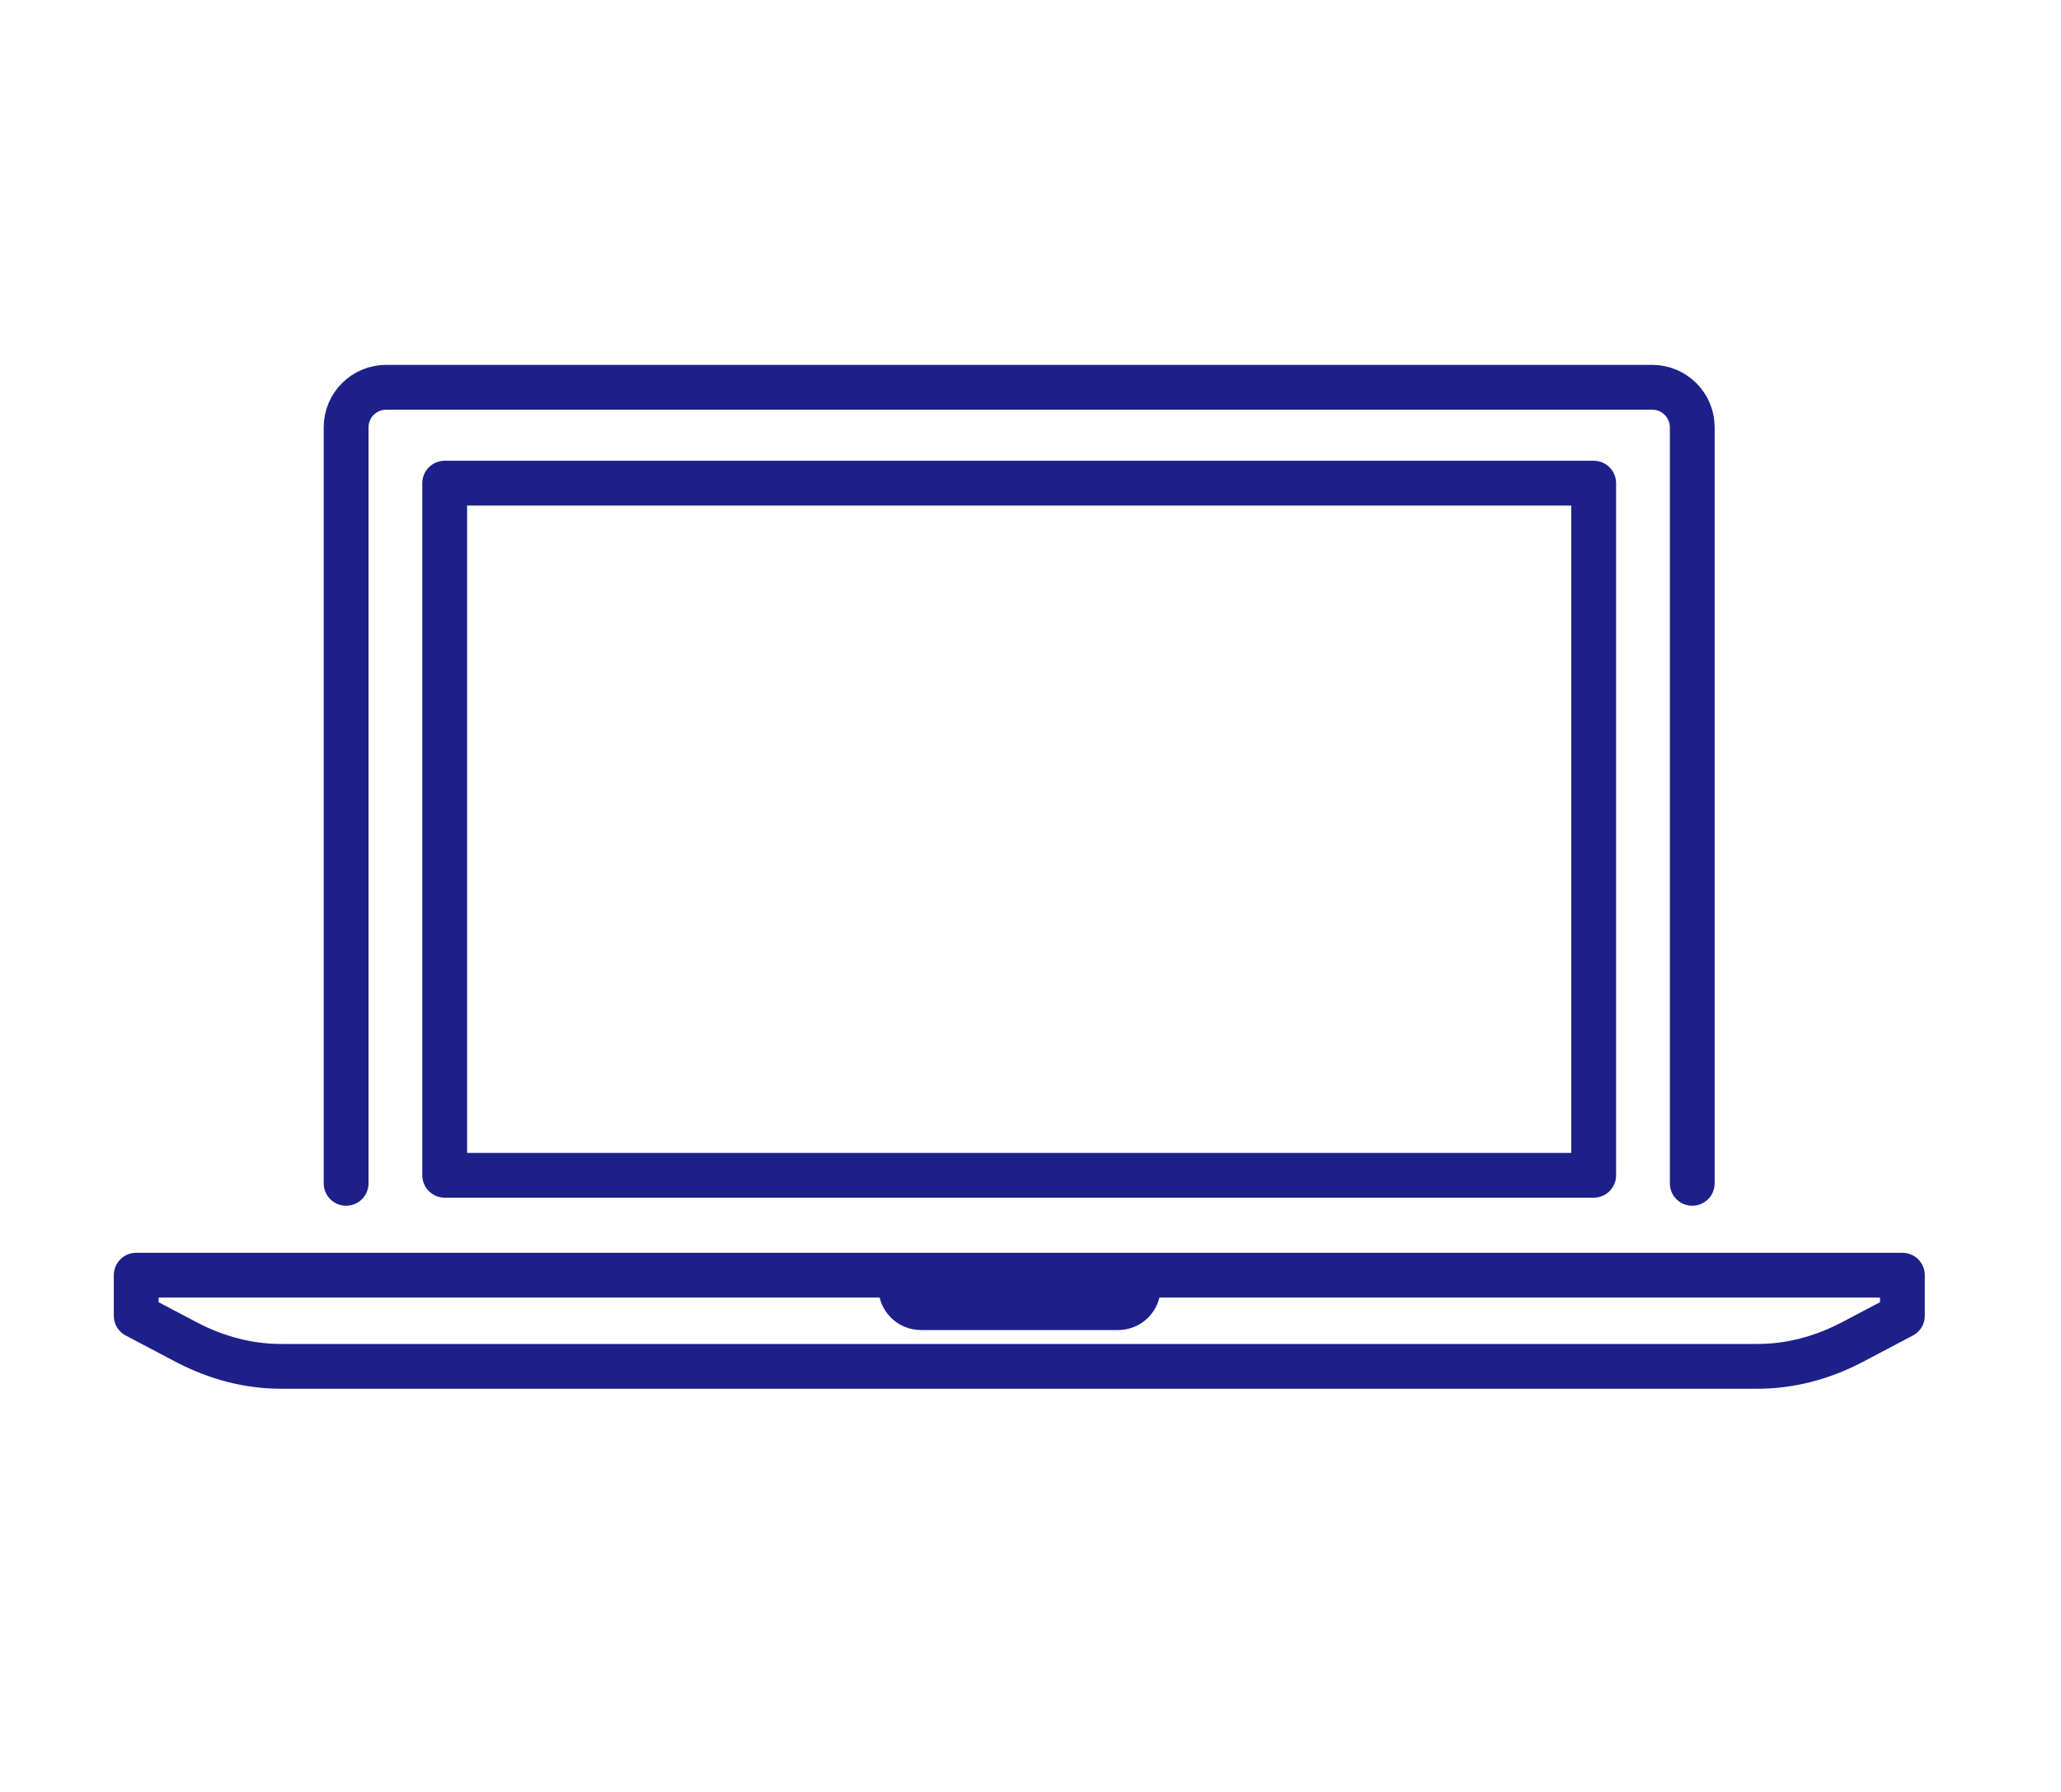
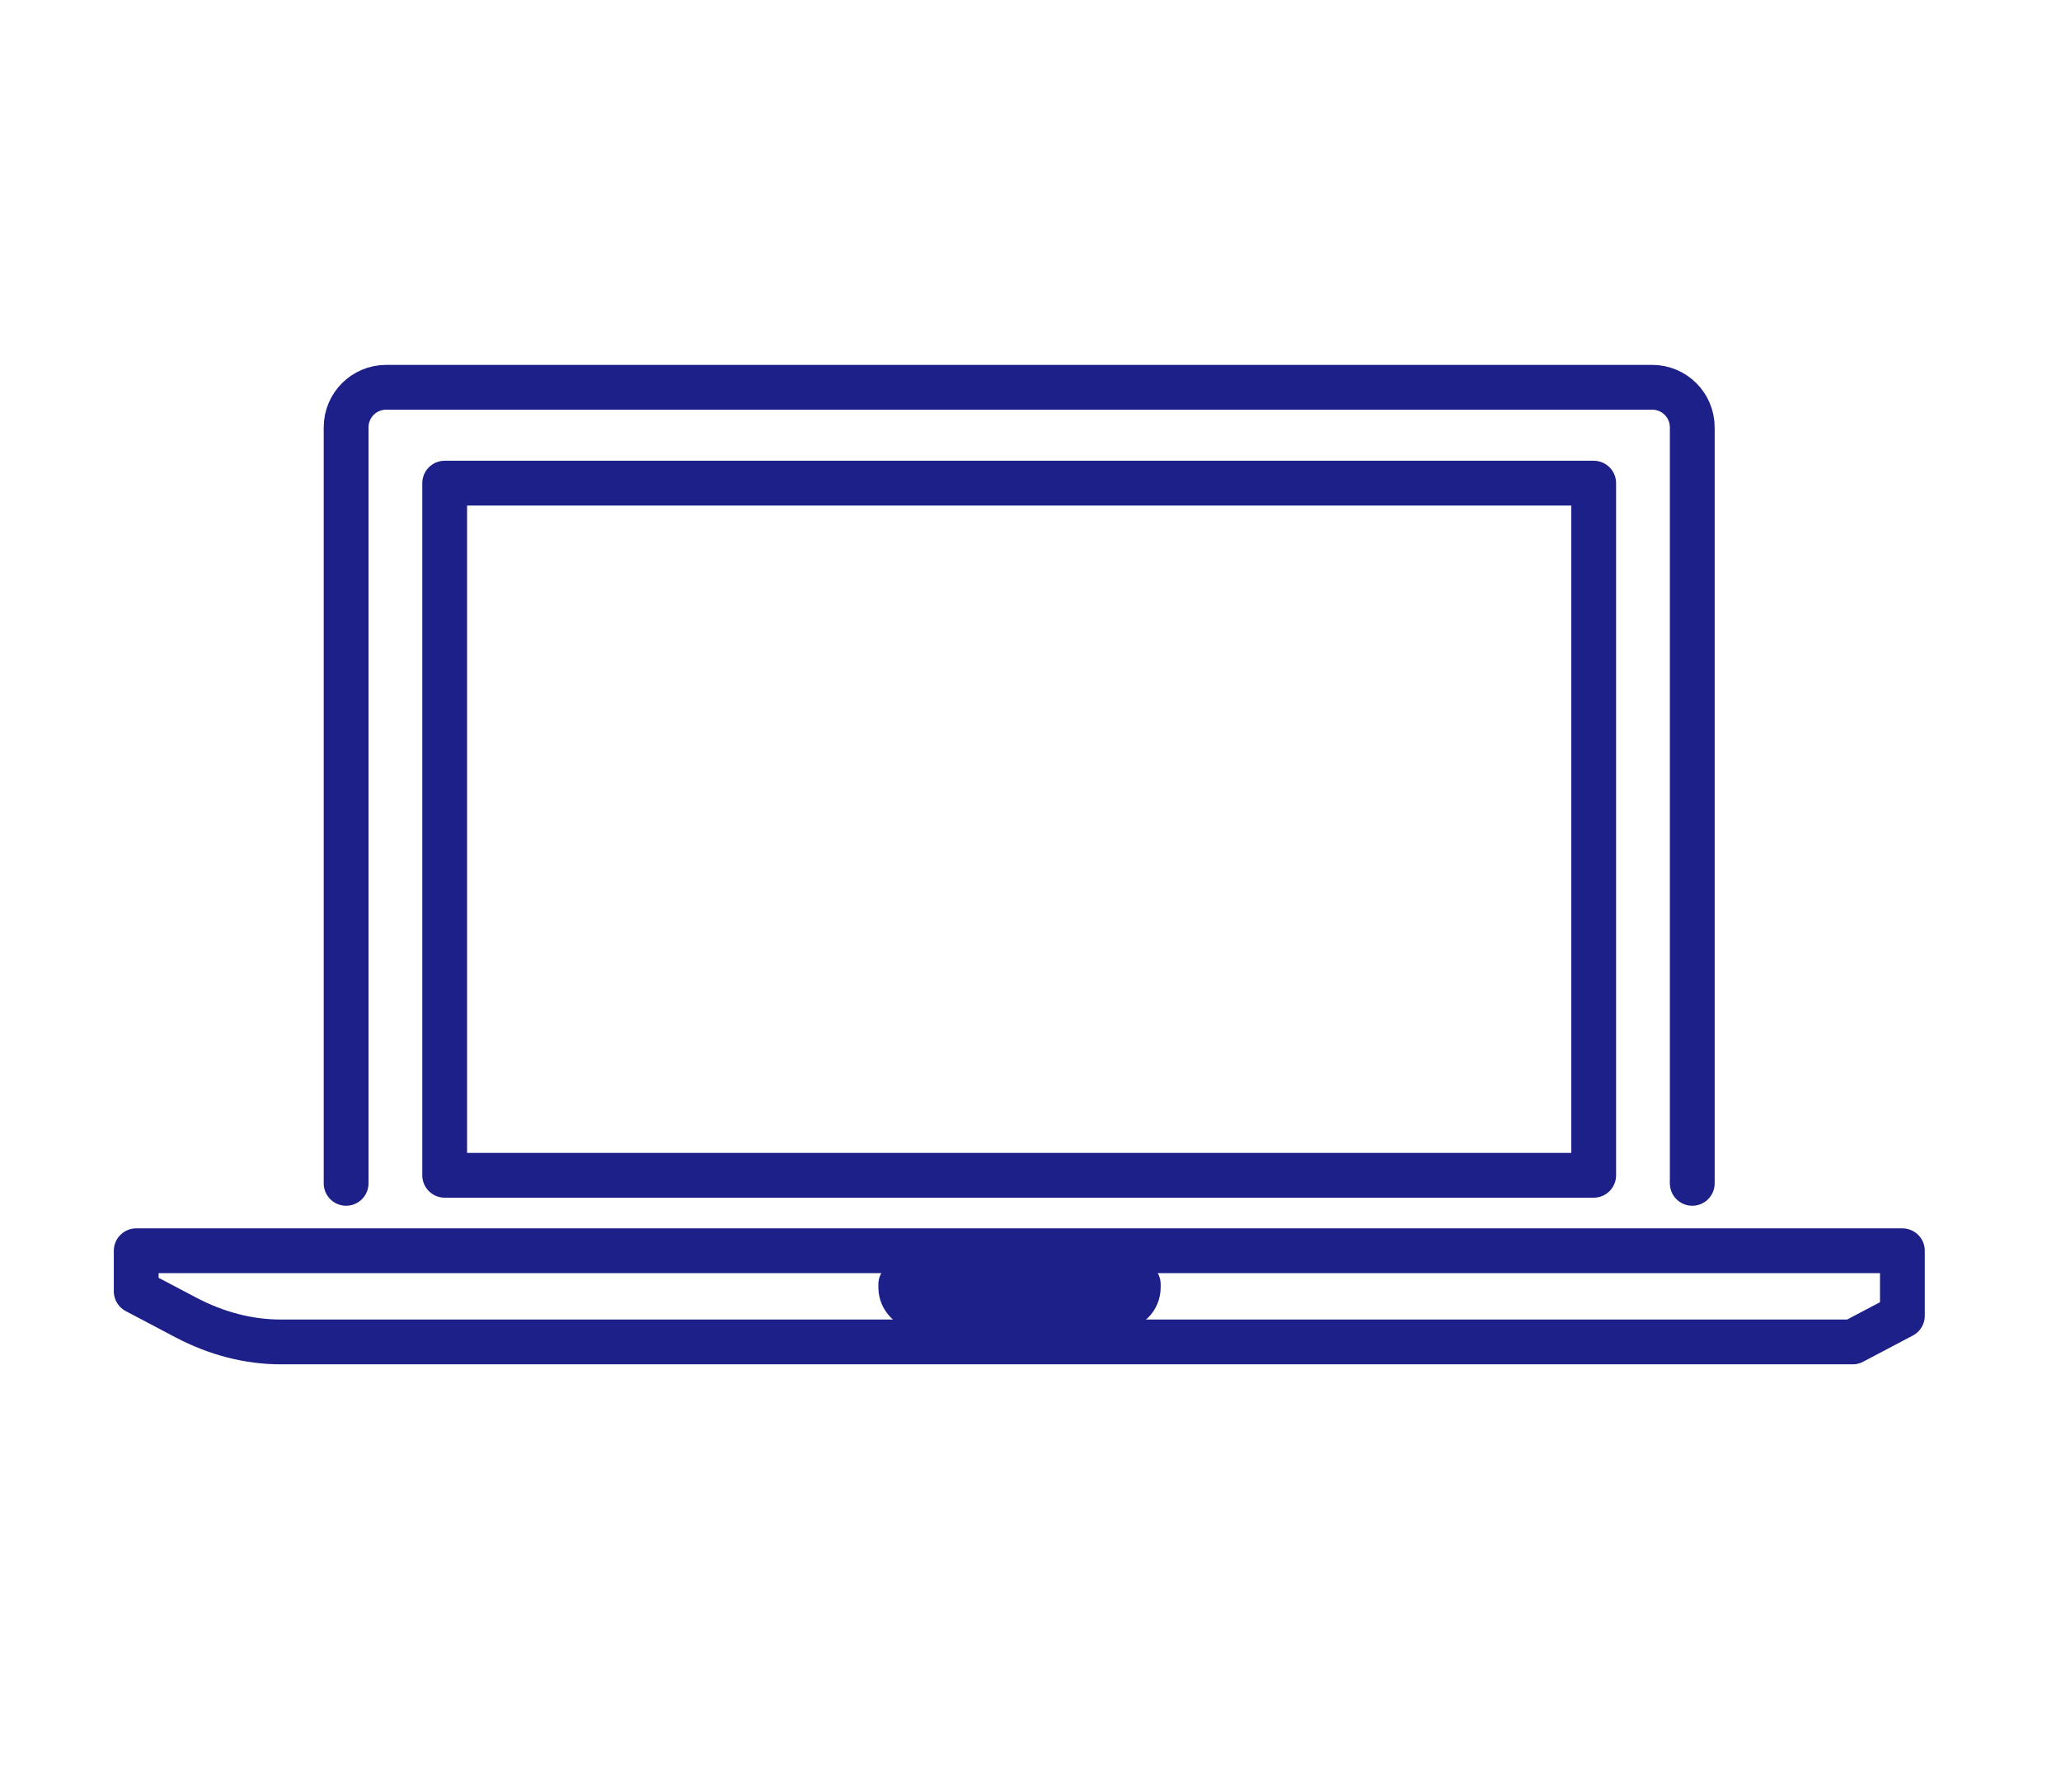
<svg xmlns="http://www.w3.org/2000/svg" id="_レイヤー_2" viewBox="0 0 92 80" width="92px" height="80px">
  <defs>
    <style>.cls-1,.cls-2{fill:none;}.cls-2{stroke:#1d2088;stroke-linecap:round;stroke-linejoin:round;stroke-width:2px;}</style>
  </defs>
  <g id="copy">
    <path class="cls-2" d="M15.45,52.83V19.08c0-.99.8-1.79,1.79-1.79h56.51c.99,0,1.79.8,1.79,1.79v33.75" />
    <rect class="cls-2" x="30.05" y="11.38" width="30.9" height="51.29" transform="translate(82.52 -8.48) rotate(90)" />
-     <path class="cls-2" d="M84.92,58.74l-2.22,1.17c-1.37.72-2.8,1.09-4.24,1.09H12.54c-1.44,0-2.87-.37-4.24-1.09l-2.22-1.17h0v-1.81h78.84v1.81Z" />
+     <path class="cls-2" d="M84.92,58.74l-2.22,1.17H12.54c-1.44,0-2.87-.37-4.24-1.09l-2.22-1.17h0v-1.81h78.84v1.81Z" />
    <path class="cls-2" d="M40.21,57.33v.15c0,.49.4.9.9.9h8.8c.49,0,.9-.4.9-.9v-.15h-10.59Z" />
-     <rect class="cls-1" width="92" height="80" />
  </g>
</svg>